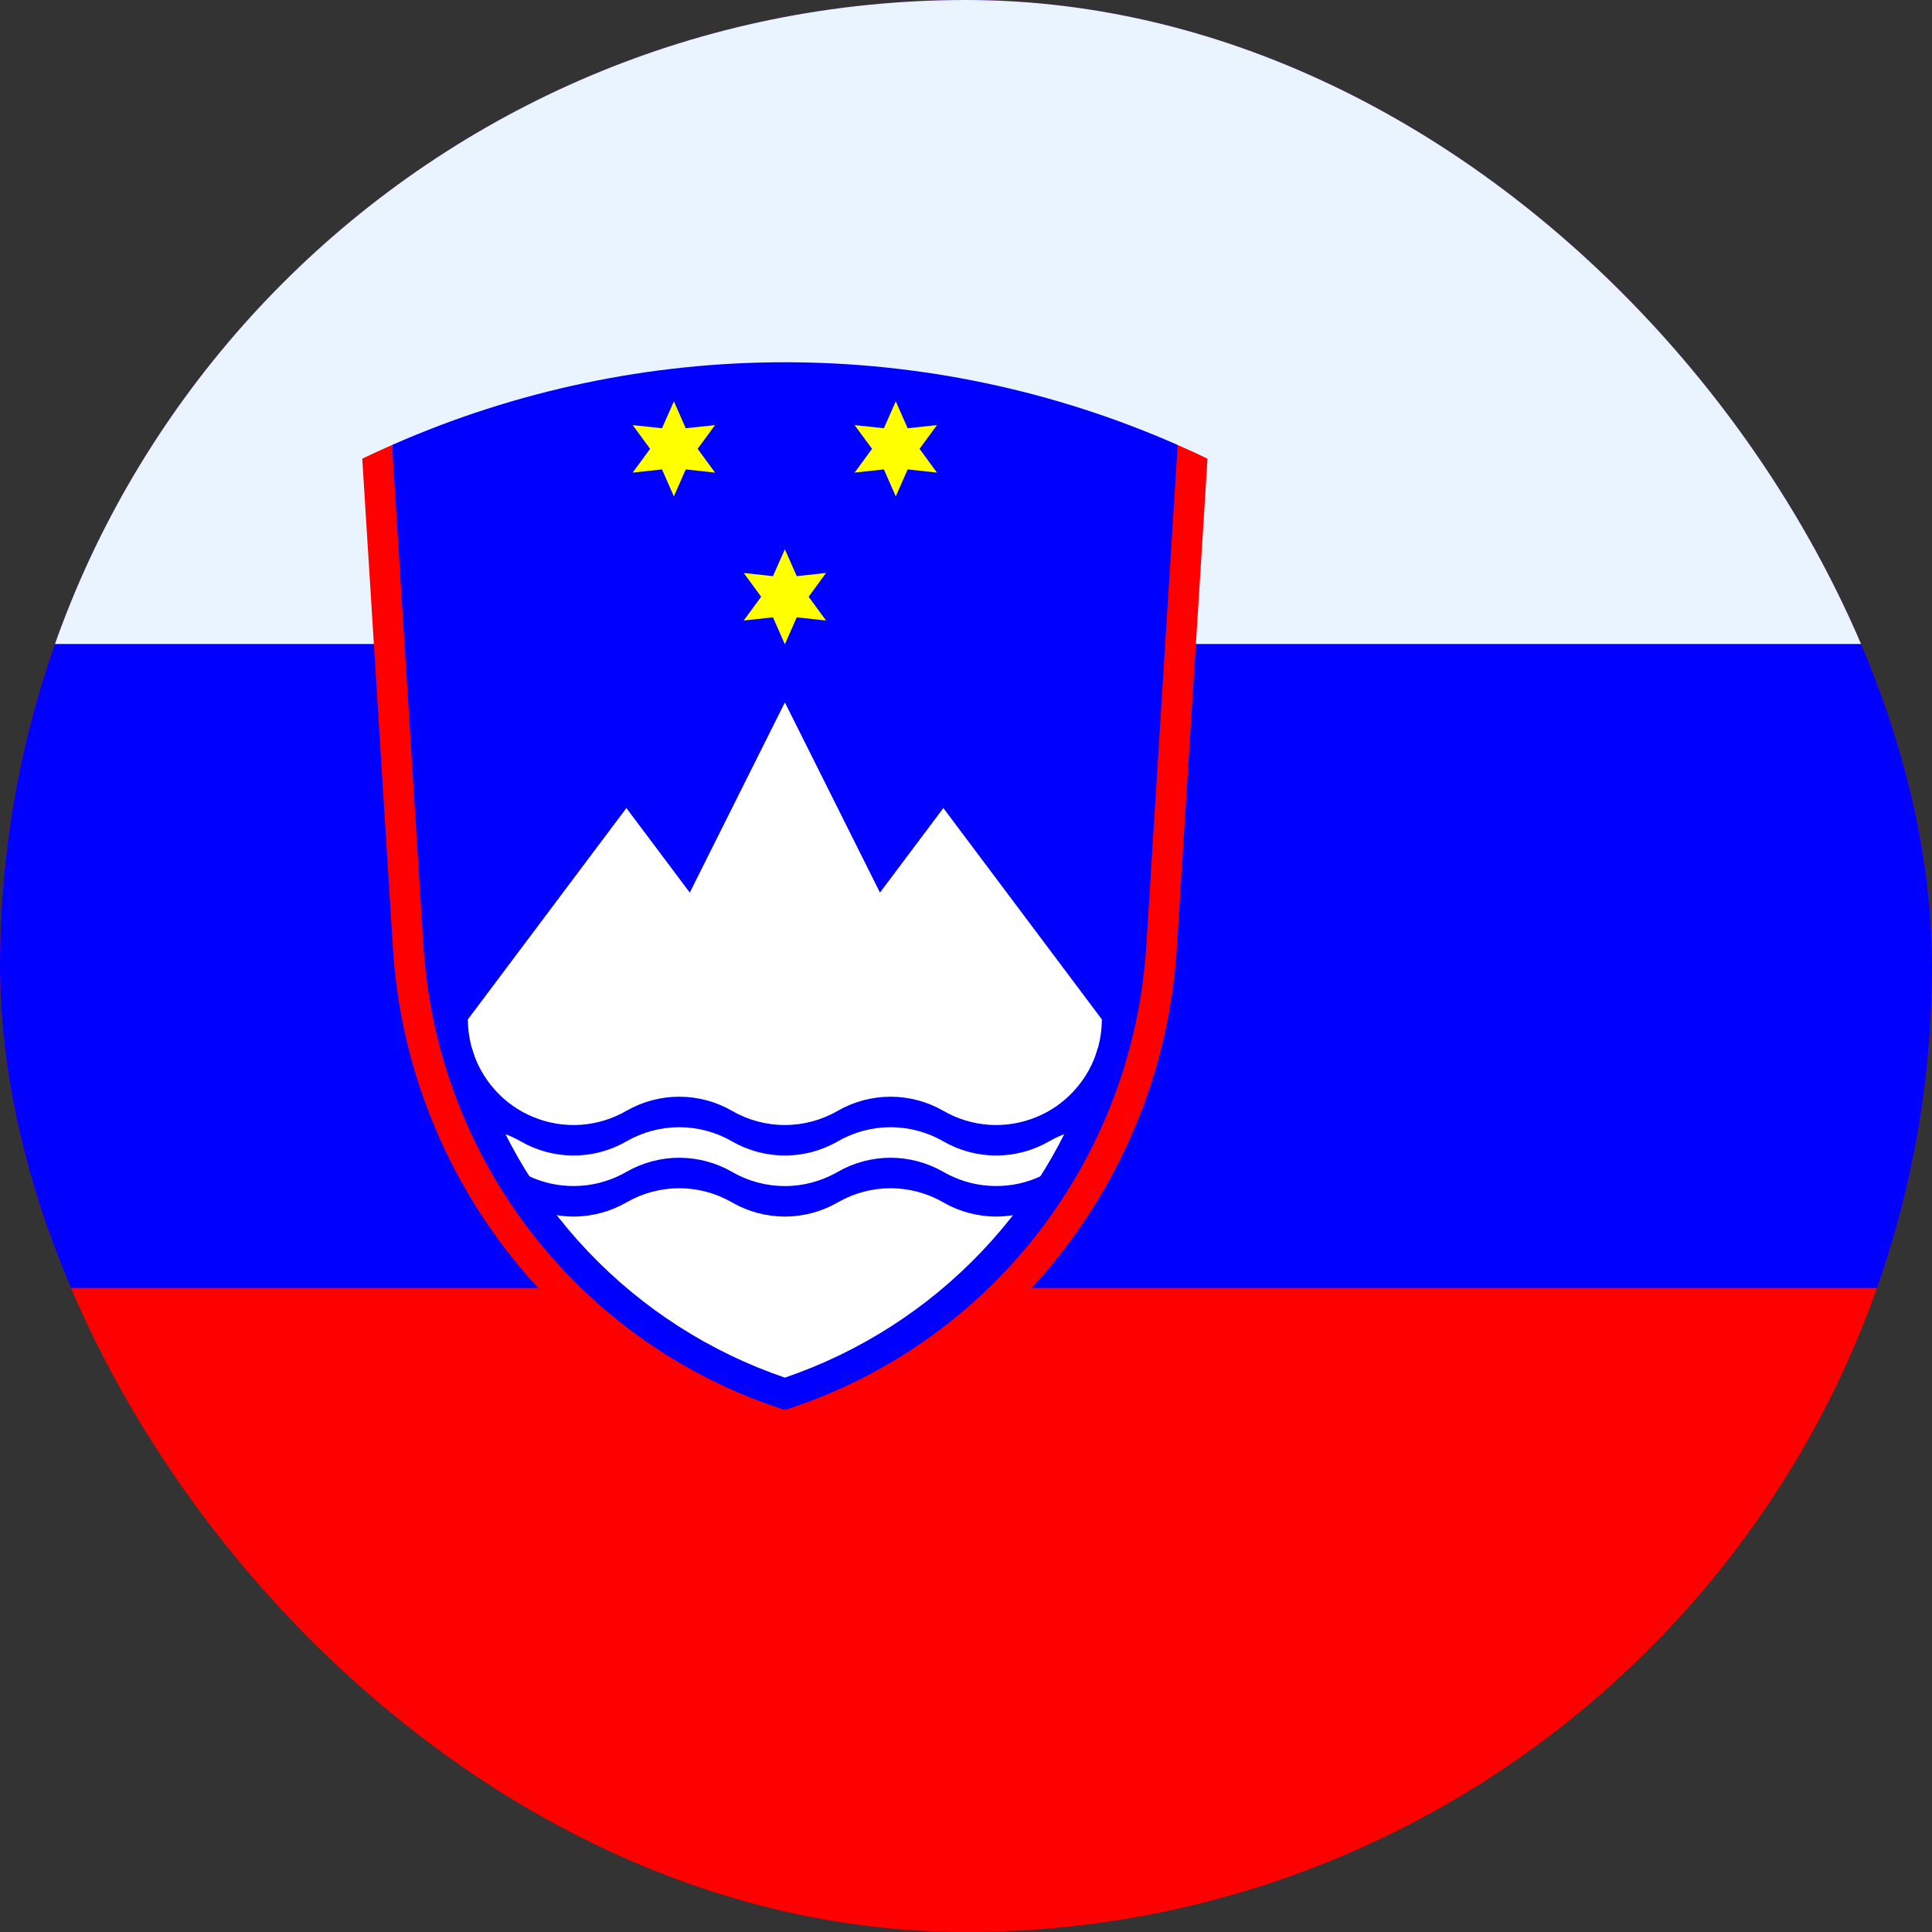
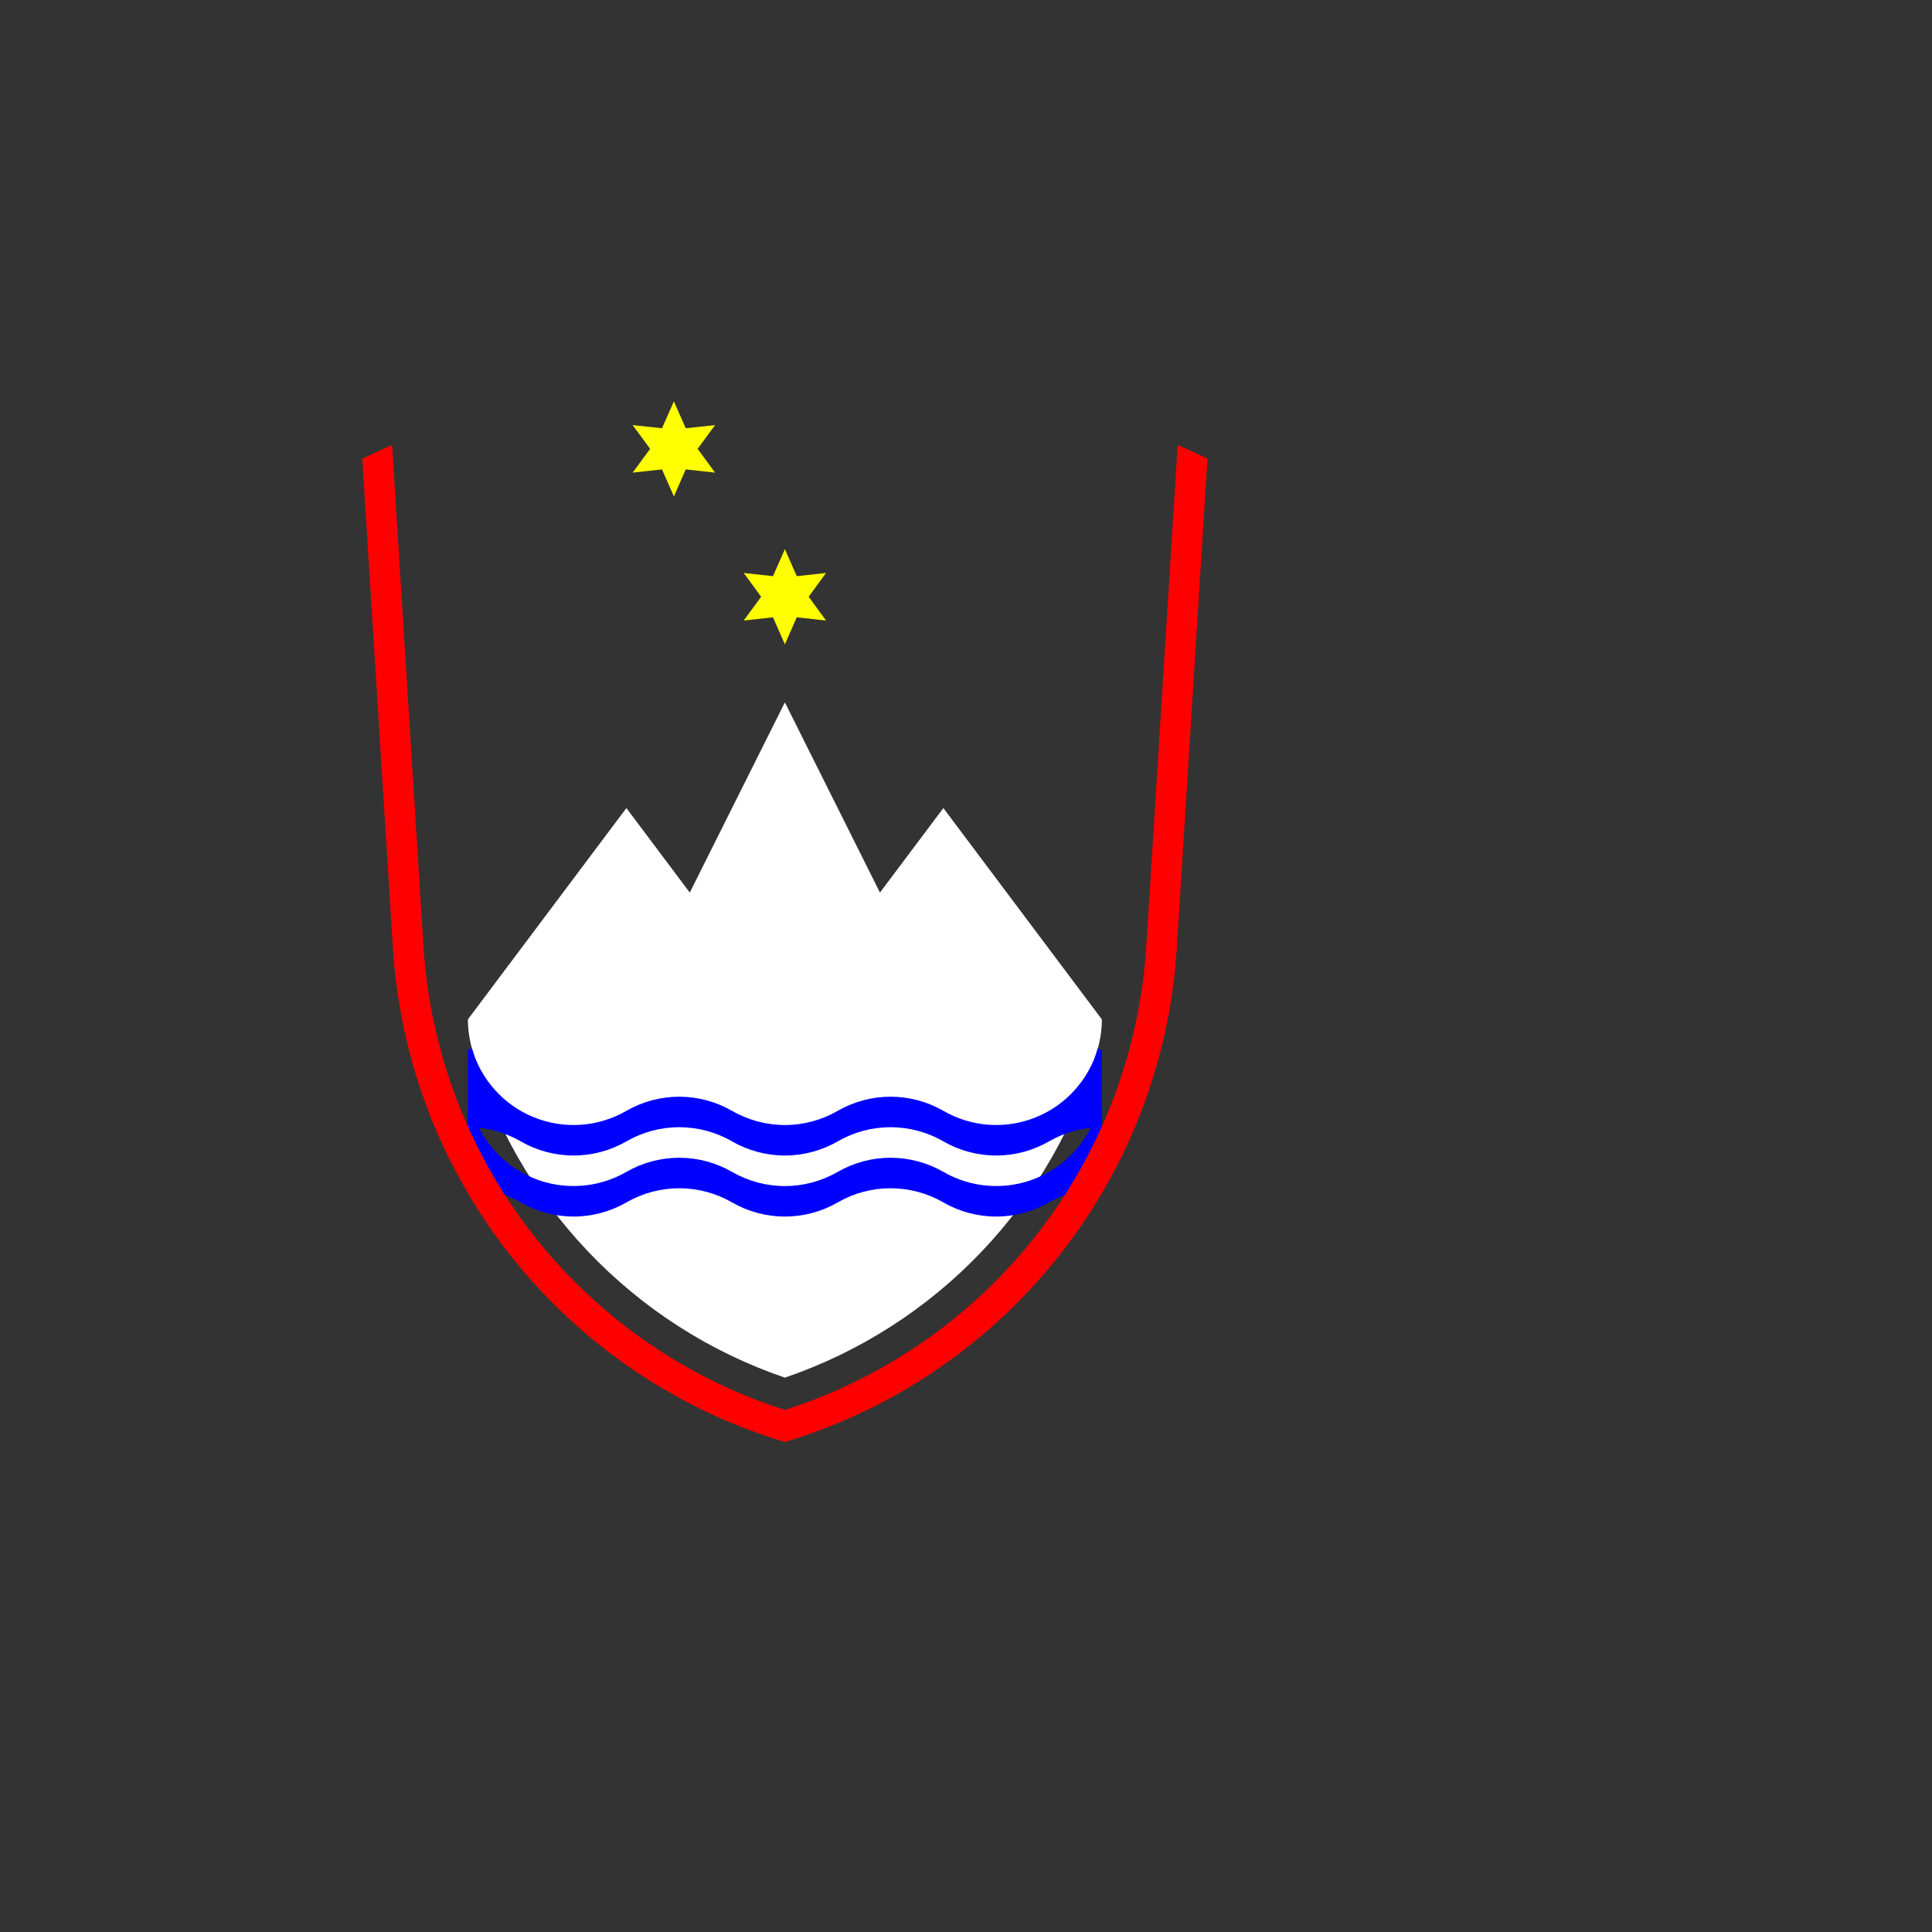
<svg xmlns="http://www.w3.org/2000/svg" width="32" height="32" viewBox="0 0 32 32" fill="none">
  <rect x="0" y="0" width="32" height="32" fill="#333333" stroke="none" />
  <g clip-path="url(#clip0_1134_2907)">
-     <path d="M0 0H32V32H0V0Z" fill="#FF0000" />
-     <path d="M0 0H32V21.333H0V0Z" fill="#0000FF" />
-     <path d="M0 0H32V10.667H0V0Z" fill="#EAF4FF" />
-     <path d="M6.495 7.37C8.545 6.466 10.76 6 13 6C15.241 6 17.456 6.466 19.506 7.37C20.186 16.979 18.017 22.426 13 23.709C7.984 22.426 5.815 16.979 6.495 7.37Z" fill="#0000FF" />
    <path d="M13 9.097L13.197 9.543L13.682 9.49L13.394 9.884L13.682 10.278L13.197 10.225L13 10.672L12.803 10.225L12.318 10.278L12.607 9.884L12.318 9.49L12.803 9.543" fill="#FFFF00" />
    <path d="M11.162 6.647L11.358 7.093L11.844 7.041L11.555 7.434L11.844 7.828L11.358 7.775L11.162 8.222L10.965 7.775L10.479 7.828L10.768 7.434L10.479 7.041L10.965 7.093" fill="#FFFF00" />
-     <path d="M14.837 6.647L15.034 7.093L15.519 7.041L15.231 7.434L15.519 7.828L15.034 7.775L14.837 8.222L14.64 7.775L14.155 7.828L14.444 7.434L14.155 7.041L14.64 7.093" fill="#FFFF00" />
    <path d="M13 11.634L14.575 14.784L15.625 13.384L18.25 16.884C18.25 17.047 18.227 17.209 18.183 17.365C17.823 18.625 17.163 19.779 16.261 20.728C15.358 21.678 14.24 22.395 13 22.818C11.76 22.395 10.642 21.678 9.739 20.728C8.837 19.779 8.177 18.625 7.817 17.365C7.773 17.209 7.75 17.047 7.75 16.884L10.375 13.384L11.425 14.784L13 11.634Z" fill="white" />
    <path d="M7.817 17.365C7.89 17.62 8.021 17.856 8.199 18.054C8.377 18.252 8.597 18.407 8.844 18.506C9.09 18.606 9.356 18.648 9.622 18.63C9.887 18.611 10.145 18.532 10.375 18.399C10.641 18.246 10.943 18.165 11.25 18.165C11.557 18.165 11.859 18.246 12.125 18.399C12.391 18.553 12.693 18.634 13 18.634C13.307 18.634 13.609 18.553 13.875 18.399C14.141 18.246 14.443 18.165 14.75 18.165C15.057 18.165 15.359 18.246 15.625 18.399C15.855 18.532 16.113 18.611 16.378 18.63C16.644 18.648 16.91 18.606 17.156 18.506C17.403 18.407 17.623 18.252 17.801 18.054C17.979 17.856 18.11 17.62 18.183 17.365L18.25 17.389V18.67C17.943 18.67 17.641 18.751 17.375 18.905C17.109 19.058 16.807 19.139 16.5 19.139C16.193 19.139 15.891 19.058 15.625 18.905C15.359 18.751 15.057 18.67 14.75 18.67C14.443 18.67 14.141 18.751 13.875 18.905C13.609 19.058 13.307 19.139 13 19.139C12.693 19.139 12.391 19.058 12.125 18.905C11.859 18.751 11.557 18.67 11.25 18.67C10.943 18.67 10.641 18.751 10.375 18.905C10.109 19.058 9.807 19.139 9.5 19.139C9.193 19.139 8.891 19.058 8.625 18.905C8.359 18.751 8.057 18.67 7.75 18.67V17.389" fill="#0000FF" />
    <path d="M7.817 18.375C7.89 18.631 8.021 18.867 8.199 19.065C8.377 19.263 8.597 19.417 8.844 19.517C9.09 19.617 9.356 19.659 9.622 19.64C9.887 19.622 10.145 19.543 10.375 19.41C10.641 19.257 10.943 19.176 11.25 19.176C11.557 19.176 11.859 19.257 12.125 19.41C12.391 19.564 12.693 19.645 13 19.645C13.307 19.645 13.609 19.564 13.875 19.41C14.141 19.257 14.443 19.176 14.75 19.176C15.057 19.176 15.359 19.257 15.625 19.41C15.855 19.543 16.113 19.622 16.378 19.64C16.644 19.659 16.91 19.617 17.156 19.517C17.403 19.417 17.623 19.263 17.801 19.065C17.979 18.867 18.11 18.631 18.183 18.375L18.25 18.4V19.681C17.943 19.681 17.641 19.762 17.375 19.916C17.109 20.069 16.807 20.15 16.5 20.15C16.193 20.15 15.891 20.069 15.625 19.916C15.359 19.762 15.057 19.681 14.75 19.681C14.443 19.681 14.141 19.762 13.875 19.916C13.609 20.069 13.307 20.15 13 20.15C12.693 20.15 12.391 20.069 12.125 19.916C11.859 19.762 11.557 19.681 11.25 19.681C10.943 19.681 10.641 19.762 10.375 19.916C10.109 20.069 9.807 20.15 9.5 20.15C9.193 20.15 8.891 20.069 8.625 19.916C8.359 19.762 8.057 19.681 7.75 19.681V18.4" fill="#0000FF" />
    <path d="M6 7.597C6.163 7.519 6.328 7.443 6.494 7.37L7.014 15.673C7.123 17.407 7.752 19.068 8.82 20.438C9.888 21.808 11.345 22.824 13 23.353C14.655 22.824 16.112 21.808 17.18 20.438C18.248 19.068 18.877 17.407 18.986 15.673L19.506 7.37C19.672 7.443 19.837 7.519 20 7.597L19.492 15.705C19.376 17.568 18.691 19.351 17.53 20.814C16.369 22.276 14.788 23.348 13 23.884C11.212 23.348 9.631 22.276 8.47 20.814C7.309 19.351 6.624 17.568 6.508 15.705L6 7.597Z" fill="#FF0000" />
  </g>
  <defs>
    <clipPath id="clip0_1134_2907">
      <rect width="32" height="32" rx="16" fill="white" />
    </clipPath>
  </defs>
</svg>